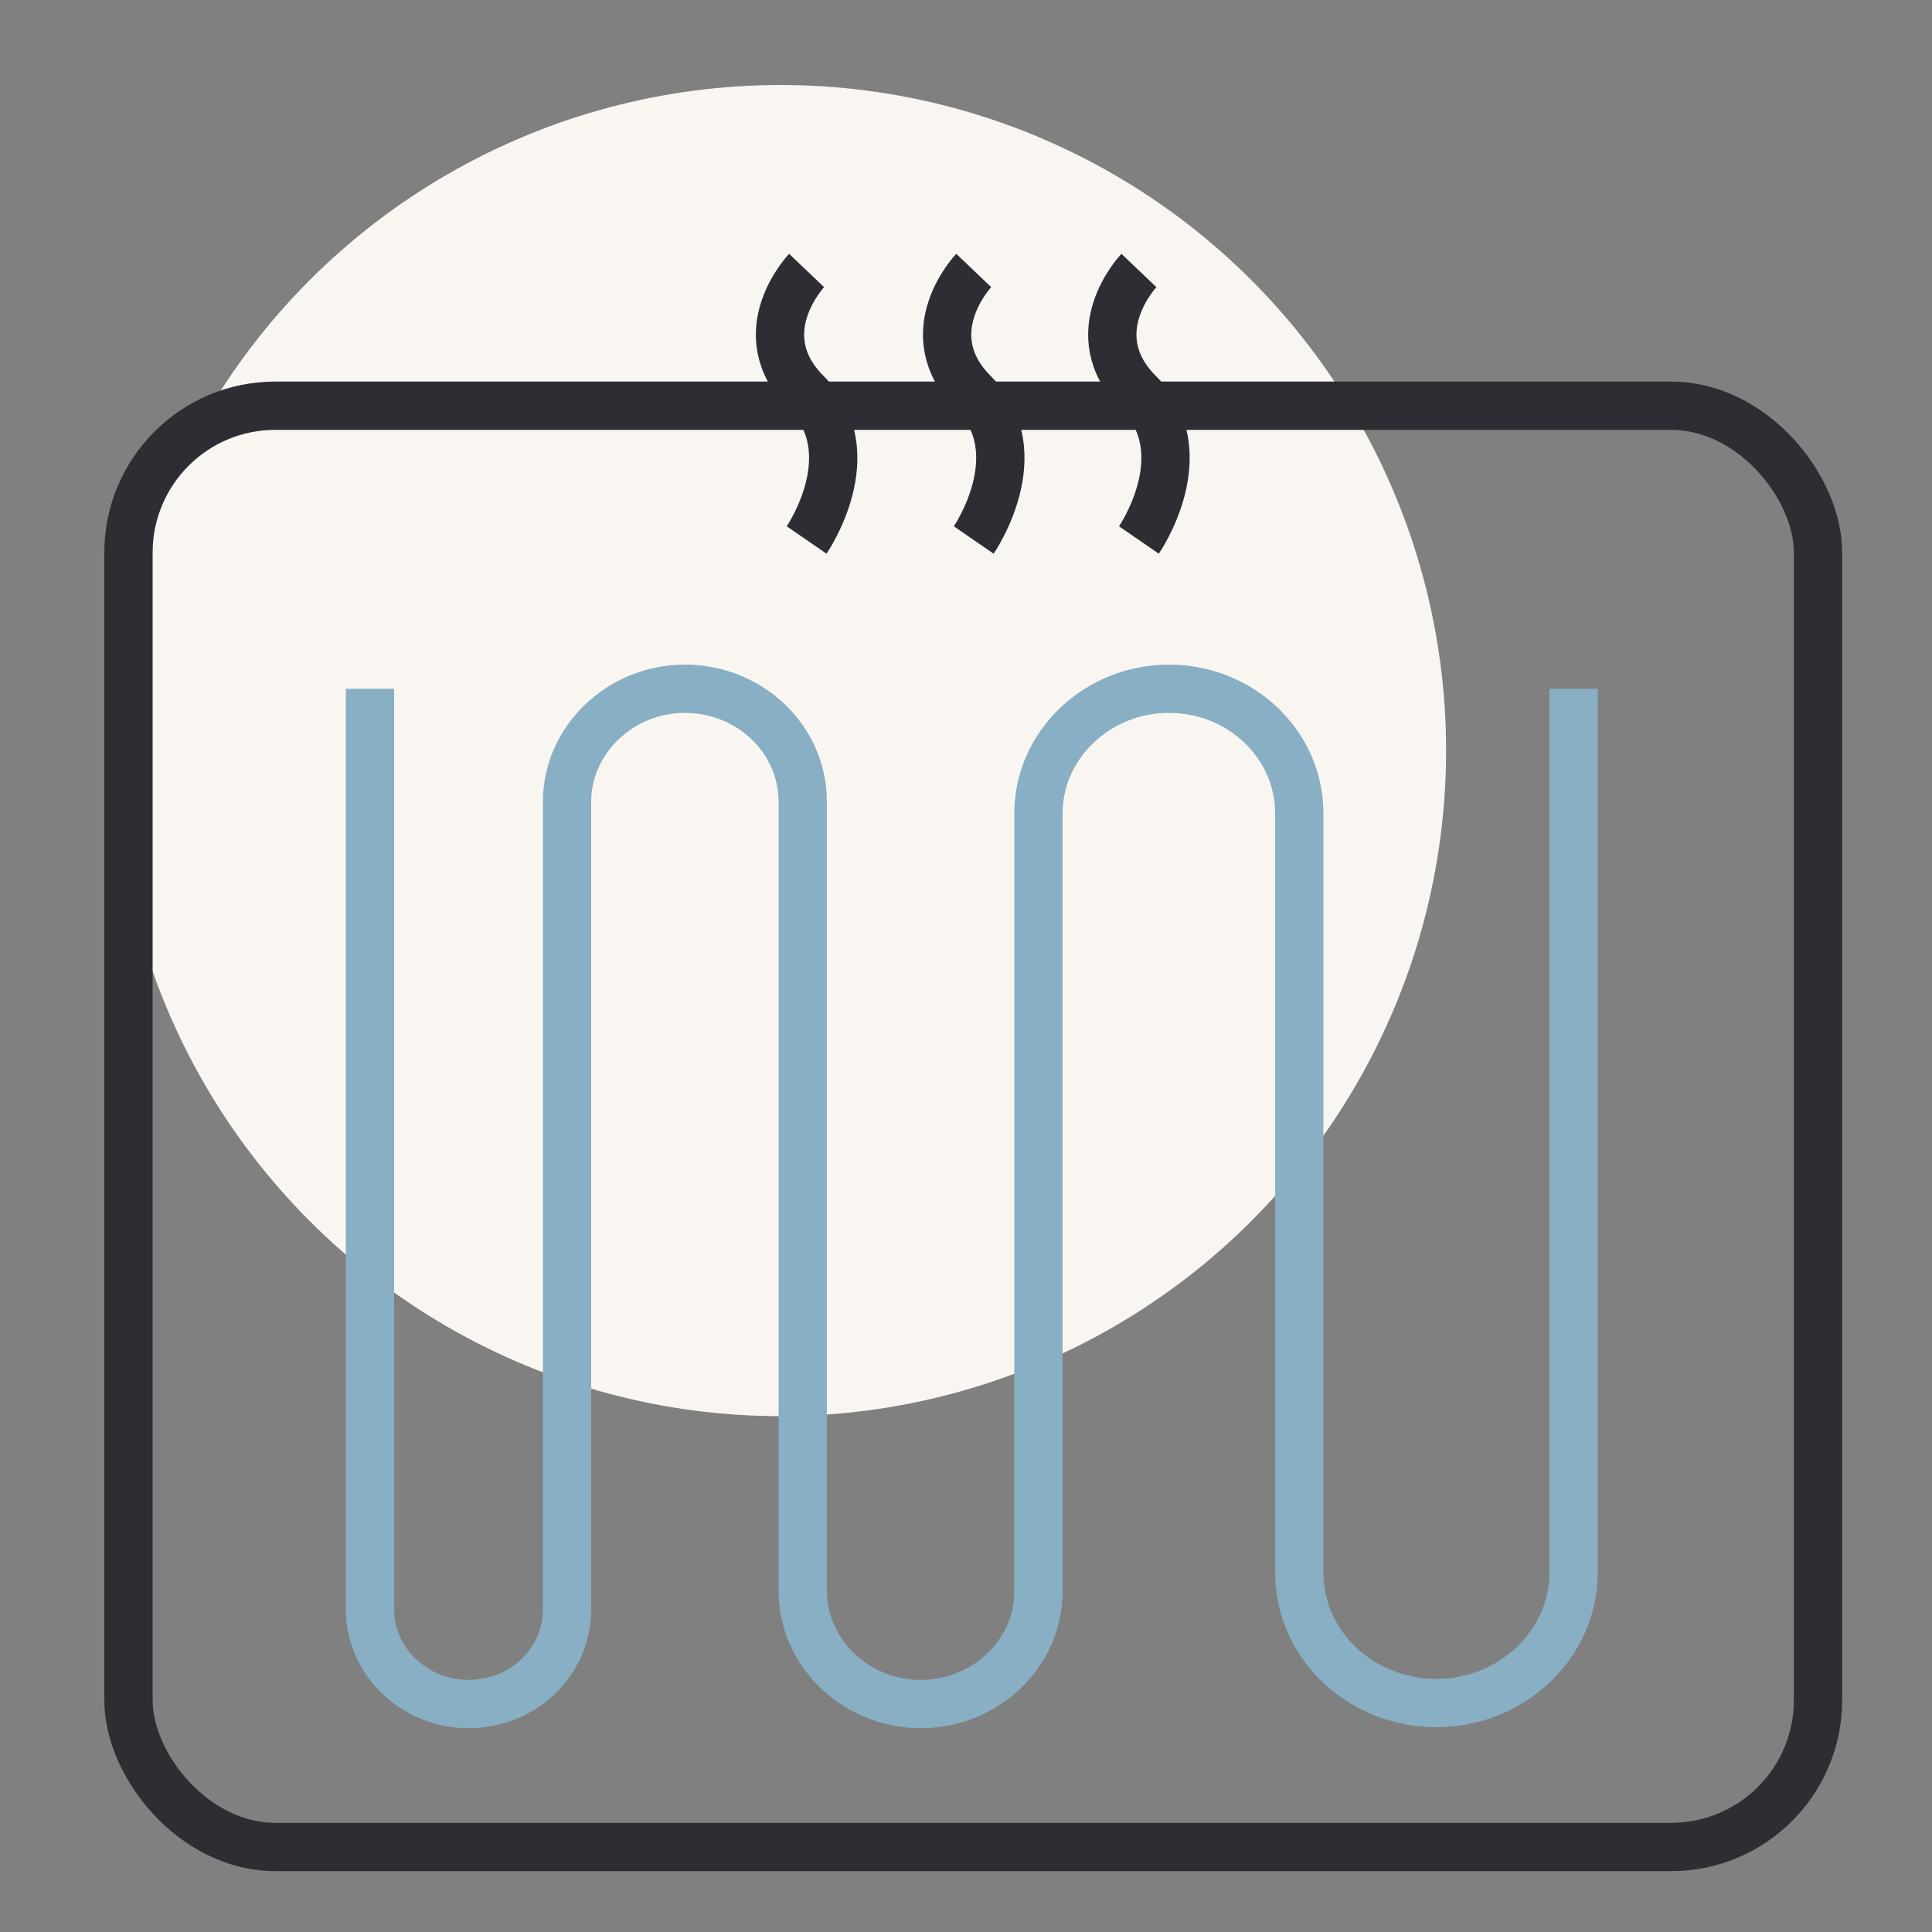
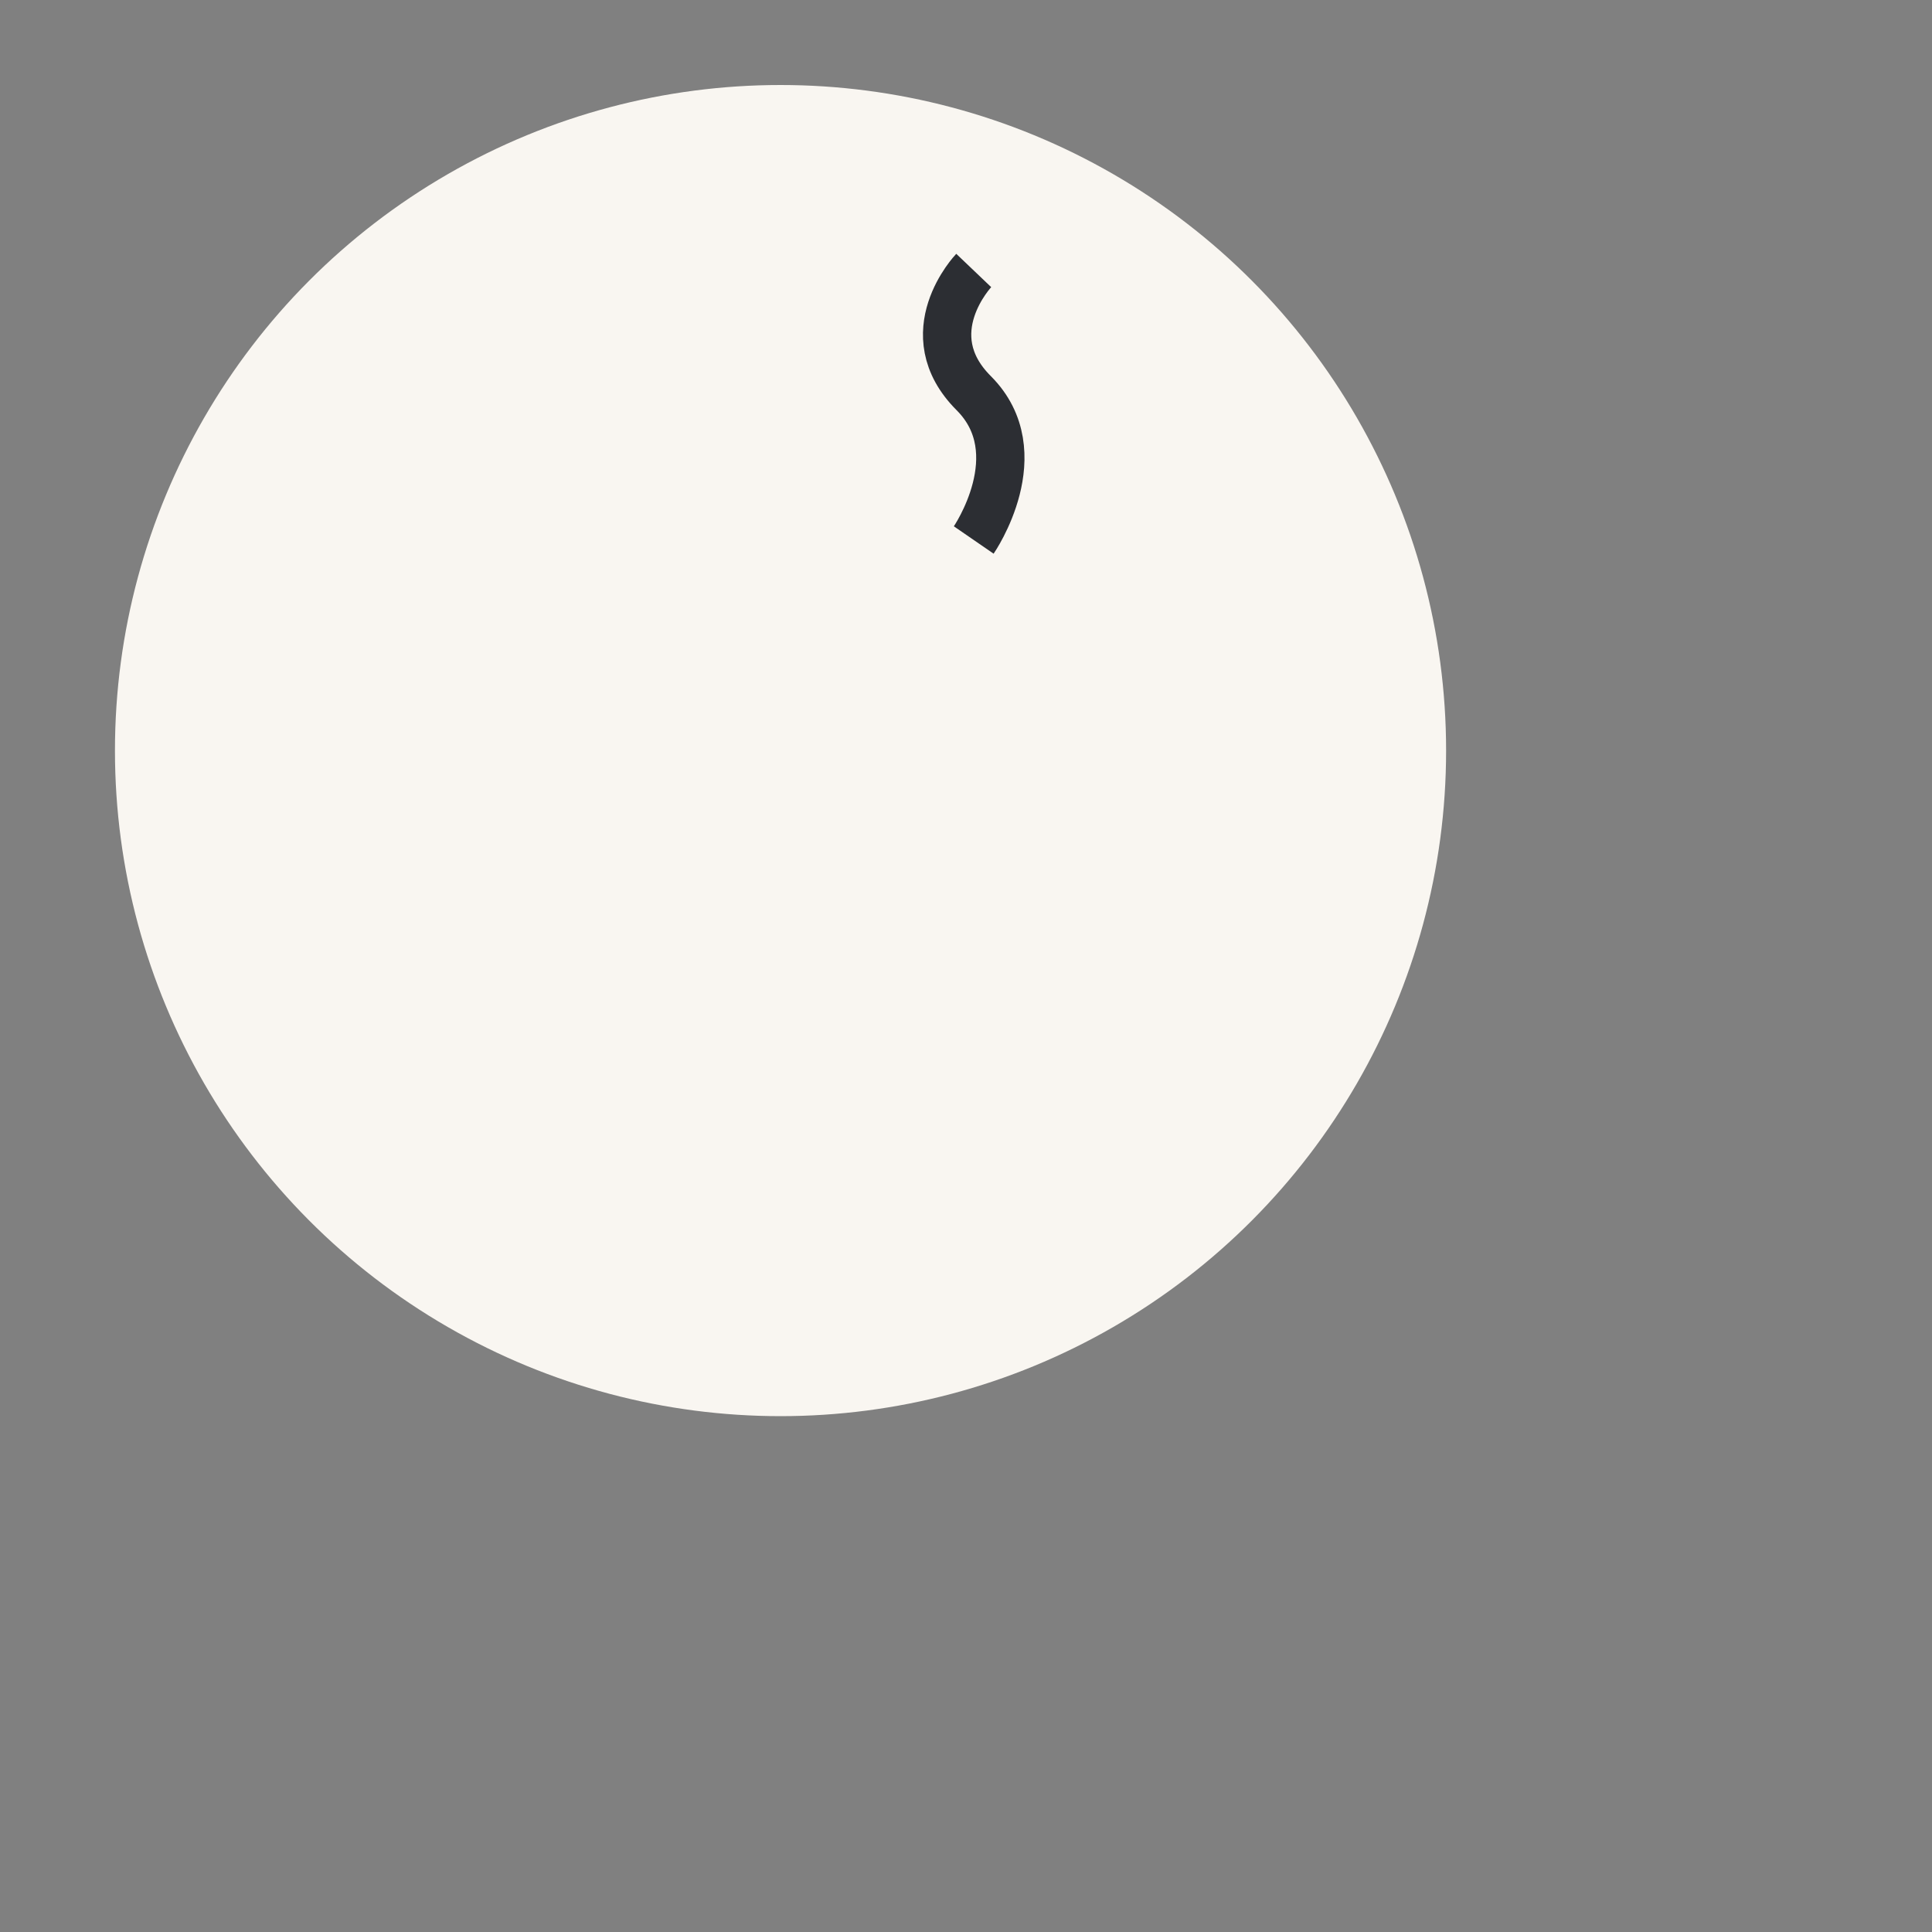
<svg xmlns="http://www.w3.org/2000/svg" id="Layer_1" version="1.1" viewBox="0 0 200 200">
  <rect x="0" y="0" width="200" height="200" fill="#808080" stroke="none" />
  <defs>
    <style>
      .st0 {
        fill: #f9f6f1;
      }

      .st1 {
        stroke: #88afc3;
      }

      .st1, .st2 {
        fill: none;
        stroke-miterlimit: 10;
        stroke-width: 5px;
      }

      .st2 {
        stroke: #2c2e33;
      }
    </style>
  </defs>
  <circle class="st0" cx="80.8" cy="77.7" r="68.9" />
-   <rect class="st2" x="13.3" y="42" width="174.9" height="149.2" rx="15.2" ry="15.2" />
-   <path class="st1" d="M38.3,71.3v95.3c0,5.4,4.6,9.8,10.2,9.8h0c5.7,0,10.2-4.4,10.2-9.8v-83.6c0-6.4,5.5-11.7,12.2-11.7h0c6.7,0,12.2,5.2,12.2,11.7v81.7c0,6.4,5.5,11.7,12.2,11.7h0c6.7,0,12.2-5.2,12.2-11.7v-80.5c0-7.1,6.1-12.9,13.5-12.9h0c7.5,0,13.5,5.8,13.5,12.9v78.6c0,7.5,6.4,13.5,14.2,13.5h0c7.8,0,14.2-6.1,14.2-13.5v-91.5" />
-   <path class="st2" d="M83.5,28s-6.2,6.5,0,12.7c6.2,6.2,0,15.2,0,15.2" />
  <path class="st2" d="M100.8,28s-6.2,6.5,0,12.7,0,15.2,0,15.2" />
-   <path class="st2" d="M117.9,28s-6.2,6.5,0,12.7c6.2,6.2,0,15.2,0,15.2" />
</svg>